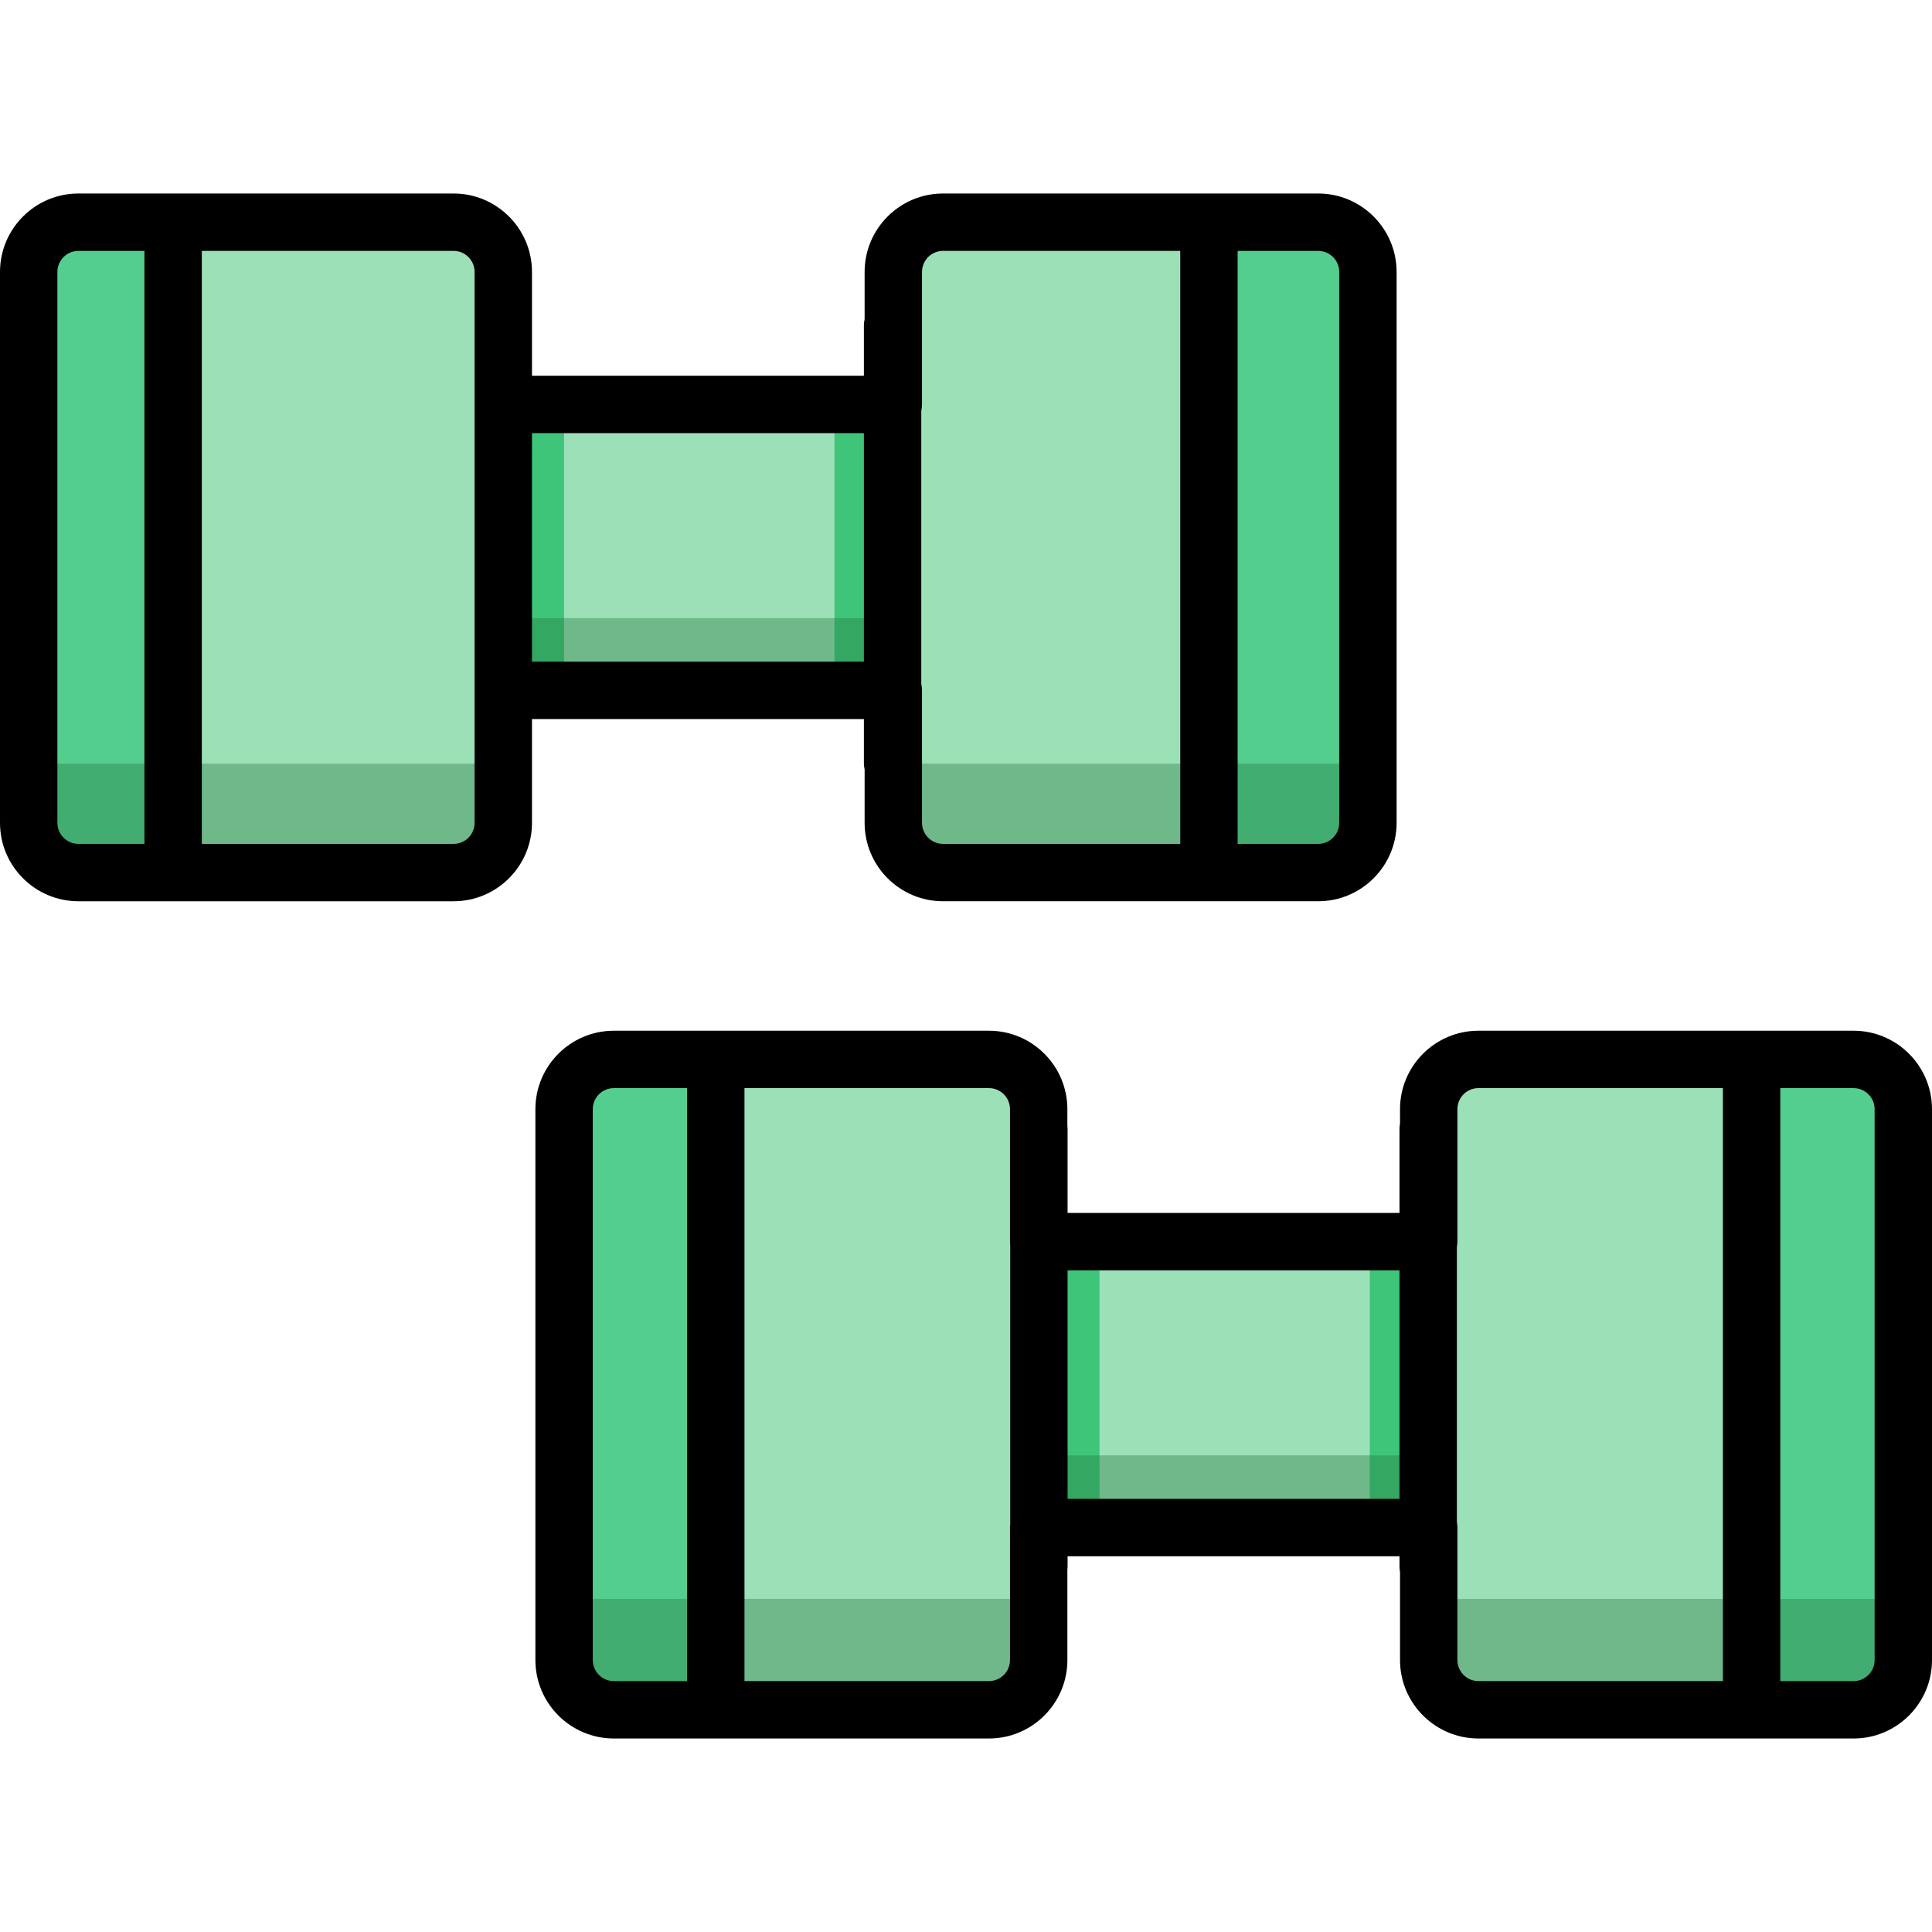
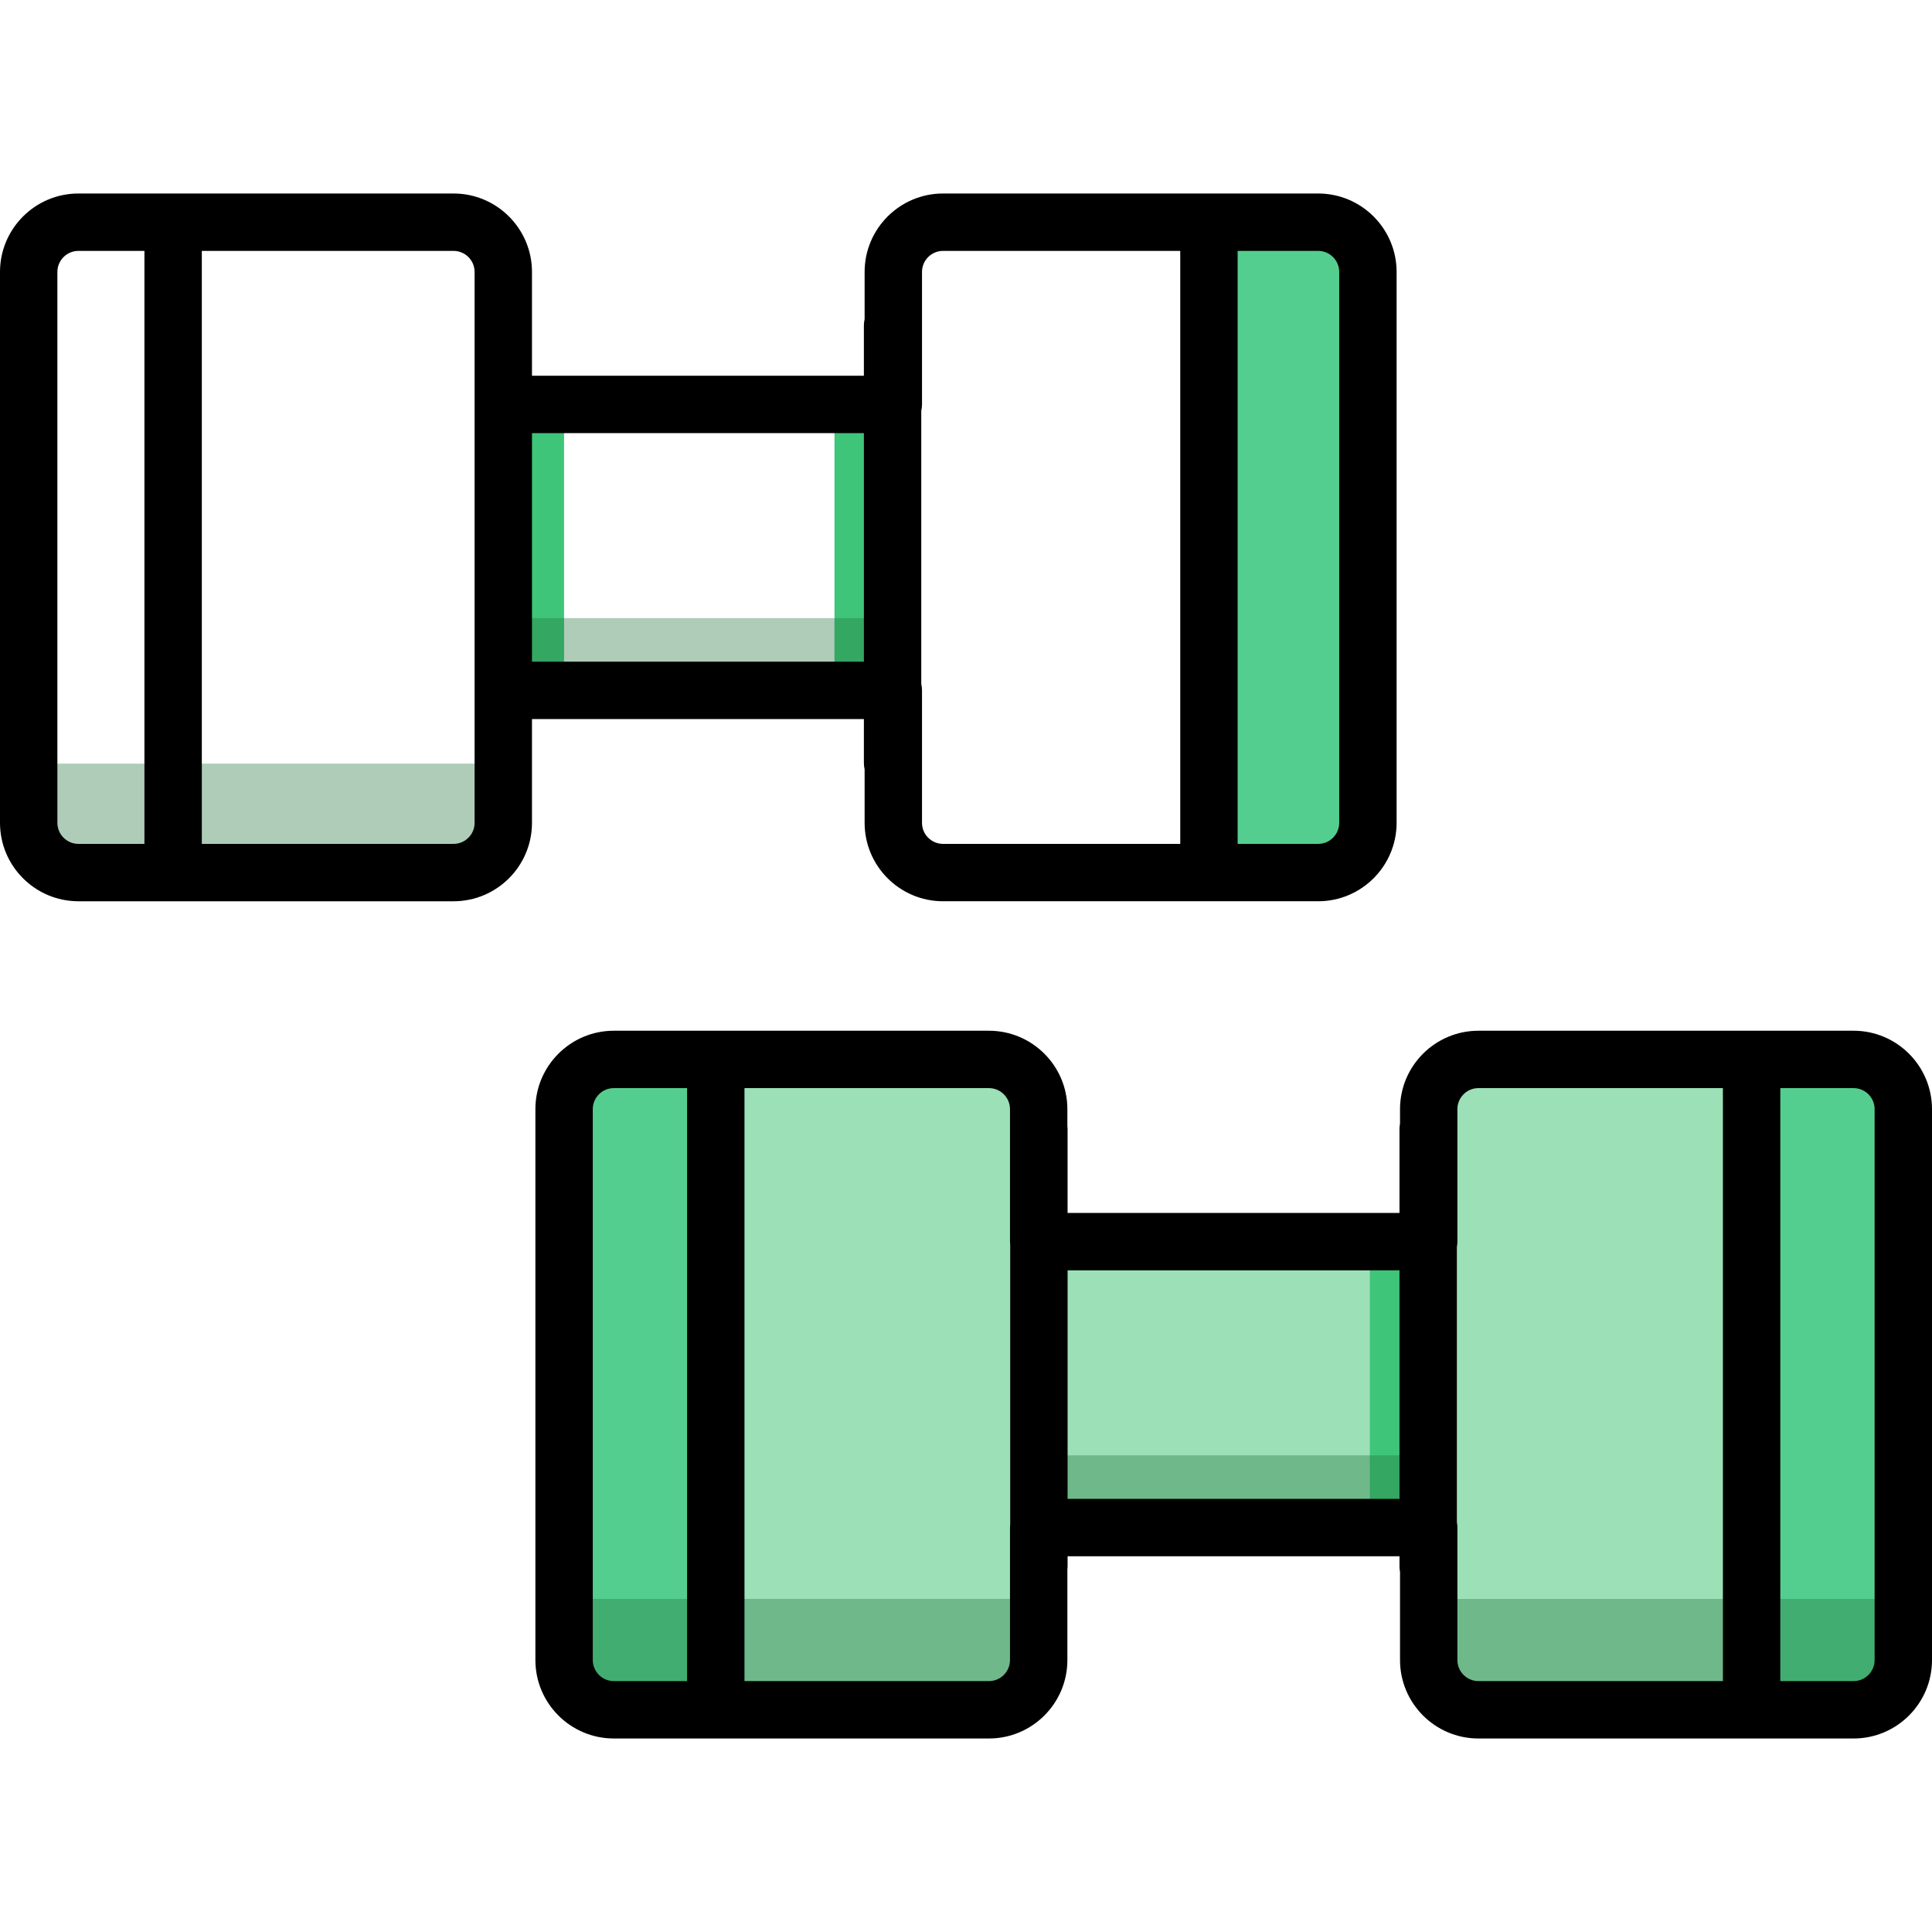
<svg xmlns="http://www.w3.org/2000/svg" version="1.1" id="Layer_1" viewBox="0 0 512 512" xml:space="preserve">
-   <path style="fill:#9CE0B8;" d="M349.329,58.885h-99.412c-7.249,0-13.18,5.931-13.18,13.18v35.11h-103.36v-35.11  c0-7.249-5.931-13.18-13.18-13.18H20.784c-7.249,0-13.18,5.931-13.18,13.18v145.996c0,7.249,5.931,13.18,13.18,13.18h99.413  c7.249,0,13.18-5.931,13.18-13.18v-35.11h103.359v35.11c0,7.249,5.931,13.18,13.18,13.18h99.413c7.249,0,13.18-5.931,13.18-13.18  V72.065C362.509,64.816,356.578,58.885,349.329,58.885z" />
  <g>
-     <path style="fill:#54CE8E;" d="M20.784,58.885c-7.249,0-13.18,5.931-13.18,13.18v145.996c0,7.249,5.931,13.18,13.18,13.18H45.88   V58.885H20.784z" />
    <path style="fill:#54CE8E;" d="M349.329,58.885h-28.946v172.356h28.946c7.249,0,13.18-5.931,13.18-13.18V72.065   C362.509,64.816,356.578,58.885,349.329,58.885z" />
  </g>
  <g>
    <rect x="133.373" y="107.175" style="fill:#3EC579;" width="16.113" height="75.776" />
    <rect x="221.143" y="107.175" style="fill:#3EC579;" width="16.113" height="75.776" />
  </g>
  <rect x="133.373" y="163.809" style="opacity:0.37;fill:#24763D;enable-background:new    ;" width="103.88" height="19.146" />
  <path style="fill:#9CE0B8;" d="M491.216,280.758h-99.413c-7.249,0-13.18,5.931-13.18,13.18v35.11H275.263v-35.11  c0-7.249-5.931-13.18-13.18-13.18H162.67c-7.249,0-13.18,5.931-13.18,13.18v145.996c0,7.249,5.931,13.18,13.18,13.18h99.413  c7.249,0,13.18-5.931,13.18-13.18v-35.11h103.359v35.11c0,7.249,5.931,13.18,13.18,13.18h99.413c7.249,0,13.18-5.931,13.18-13.18  V293.938C504.396,286.689,498.465,280.758,491.216,280.758z" />
  <g>
    <path style="fill:#54CE8E;" d="M162.67,280.758c-7.249,0-13.18,5.931-13.18,13.18v145.996c0,7.249,5.931,13.18,13.18,13.18h25.096   V280.758H162.67z" />
    <path style="fill:#54CE8E;" d="M491.216,280.758H462.27v172.356h28.946c7.249,0,13.18-5.931,13.18-13.18V293.938   C504.396,286.689,498.465,280.758,491.216,280.758z" />
  </g>
  <g>
-     <rect x="275.263" y="329.048" style="fill:#3EC579;" width="16.113" height="75.776" />
    <rect x="363.023" y="329.048" style="fill:#3EC579;" width="16.113" height="75.776" />
  </g>
  <g>
    <rect x="275.263" y="385.683" style="opacity:0.37;fill:#24763D;enable-background:new    ;" width="103.88" height="19.146" />
    <g style="opacity:0.37;">
      <path style="fill:#24763D;" d="M7.604,218.203c0,7.249,5.931,13.18,13.18,13.18h99.412c7.249,0,13.18-5.931,13.18-13.18v-15.837    H7.604V218.203z" />
-       <path style="fill:#24763D;" d="M236.737,202.366v15.837c0,7.249,5.931,13.18,13.18,13.18h99.412c7.249,0,13.18-5.931,13.18-13.18    v-15.837H236.737z" />
    </g>
    <g style="opacity:0.37;">
      <path style="fill:#24763D;" d="M149.749,439.561c0,7.249,5.931,13.18,13.18,13.18h99.412c7.249,0,13.18-5.931,13.18-13.18v-15.837    H149.749V439.561z" />
      <path style="fill:#24763D;" d="M378.882,423.725v15.837c0,7.249,5.931,13.18,13.18,13.18h99.412c7.249,0,13.18-5.931,13.18-13.18    v-15.837H378.882z" />
    </g>
  </g>
  <path d="M491.216,273.154h-99.413c-11.461,0-20.784,9.323-20.784,20.784v3.797c-0.089,0.465-0.14,0.944-0.14,1.436v22.273h-87.958  v-22.273c0-0.297-0.021-0.589-0.055-0.877v-4.355c0-11.461-9.323-20.784-20.784-20.784h-99.413  c-11.461,0-20.784,9.323-20.784,20.784v145.996c0,11.461,9.323,20.784,20.784,20.784h99.414c11.461,0,20.784-9.323,20.784-20.784  v-23.921c0.033-0.288,0.055-0.58,0.055-0.877v-2.707h87.958v2.707c0,0.491,0.051,0.97,0.14,1.436v23.363  c0,11.461,9.323,20.784,20.784,20.784h99.412c11.461,0,20.784-9.323,20.784-20.784V293.94  C512,282.478,502.677,273.154,491.216,273.154z M157.094,439.934V293.938c0-3.075,2.501-5.576,5.576-5.576h19.416V445.51H162.67  C159.595,445.51,157.094,443.009,157.094,439.934z M267.659,439.934c0,3.075-2.502,5.576-5.576,5.576h-64.788V288.362h64.788  c3.074,0,5.576,2.501,5.576,5.576v35.11c0,0.297,0.021,0.589,0.055,0.877v74.022c-0.033,0.288-0.055,0.58-0.055,0.877V439.934z   M282.922,397.22v-60.568h87.958v60.568H282.922z M386.226,439.934v-35.11c0-0.491-0.051-0.97-0.14-1.436v-72.906  c0.089-0.465,0.14-0.944,0.14-1.436v-35.11c0-3.075,2.501-5.576,5.576-5.576h64.787v157.148h-64.787  C388.728,445.51,386.226,443.009,386.226,439.934z M496.792,439.934c0,3.075-2.502,5.576-5.576,5.576h-19.417V288.362h19.417  c3.074,0,5.576,2.501,5.576,5.576V439.934z" />
  <path d="M228.939,202.224c0,0.581,0.071,1.144,0.194,1.686v14.149c0,11.461,9.323,20.784,20.784,20.784h99.413  c11.461,0,20.784-9.323,20.784-20.784V72.064c0-11.461-9.323-20.784-20.784-20.784h-99.413c-11.461,0-20.784,9.323-20.784,20.784  v12.508c-0.123,0.543-0.194,1.106-0.194,1.686V99.57h-87.958V86.258V72.064c0-11.461-9.323-20.784-20.784-20.784H20.784  C9.323,51.281,0,60.604,0,72.065v145.996c0,11.461,9.323,20.784,20.784,20.784h99.413c11.461,0,20.784-9.323,20.784-20.784v-15.837  v-11.67h87.958L228.939,202.224L228.939,202.224z M354.906,72.065v145.996c0,3.075-2.501,5.576-5.576,5.576h-21.343V66.489h21.343  C352.405,66.489,354.906,68.99,354.906,72.065z M244.341,72.065c0-3.075,2.502-5.576,5.576-5.576h62.862v157.149h-62.862  c-3.074,0-5.576-2.501-5.576-5.576v-35.11c0-0.581-0.071-1.144-0.194-1.686v-72.403c0.123-0.543,0.194-1.106,0.194-1.686V72.065z   M15.208,218.061V72.065c0-3.075,2.502-5.576,5.576-5.576h17.492v157.149H20.784C17.71,223.637,15.208,221.136,15.208,218.061z   M125.774,218.061c0,3.075-2.501,5.576-5.576,5.576H53.484V66.489h66.713c3.075,0,5.576,2.501,5.576,5.576v14.194v20.916v75.776  v19.273V218.061z M140.981,175.347v-60.568h87.958v60.568H140.981z" />
</svg>